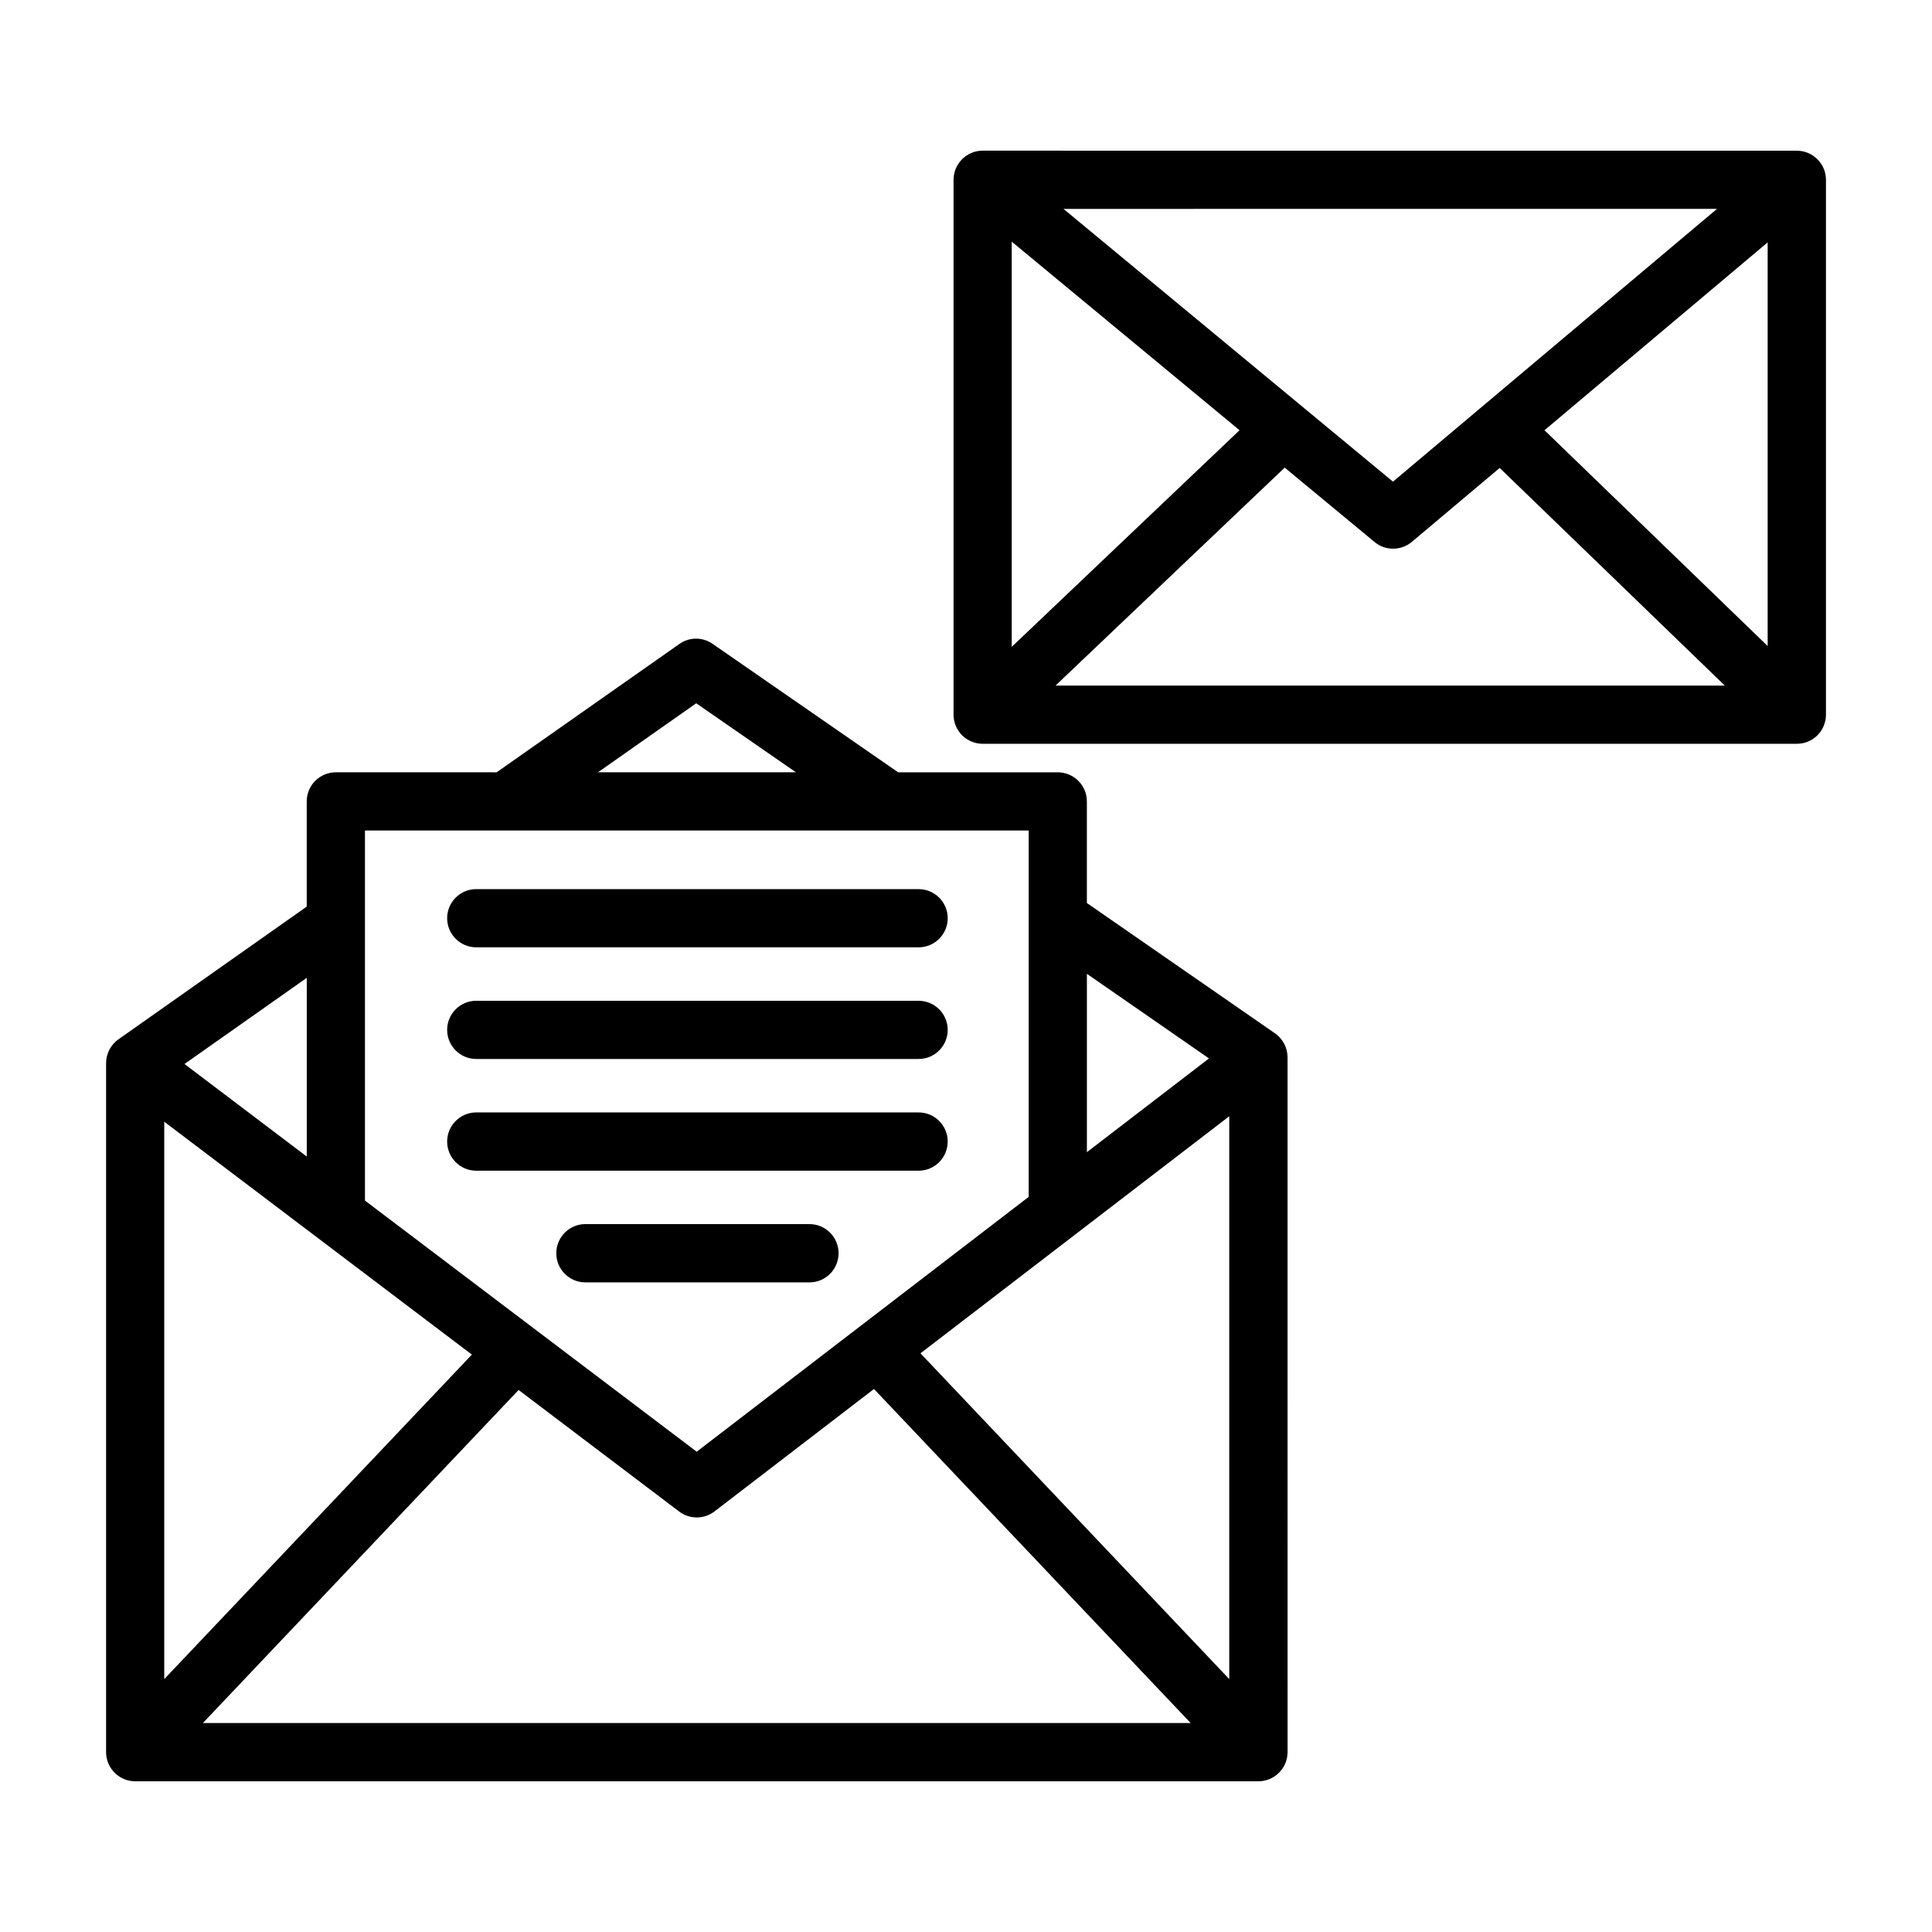
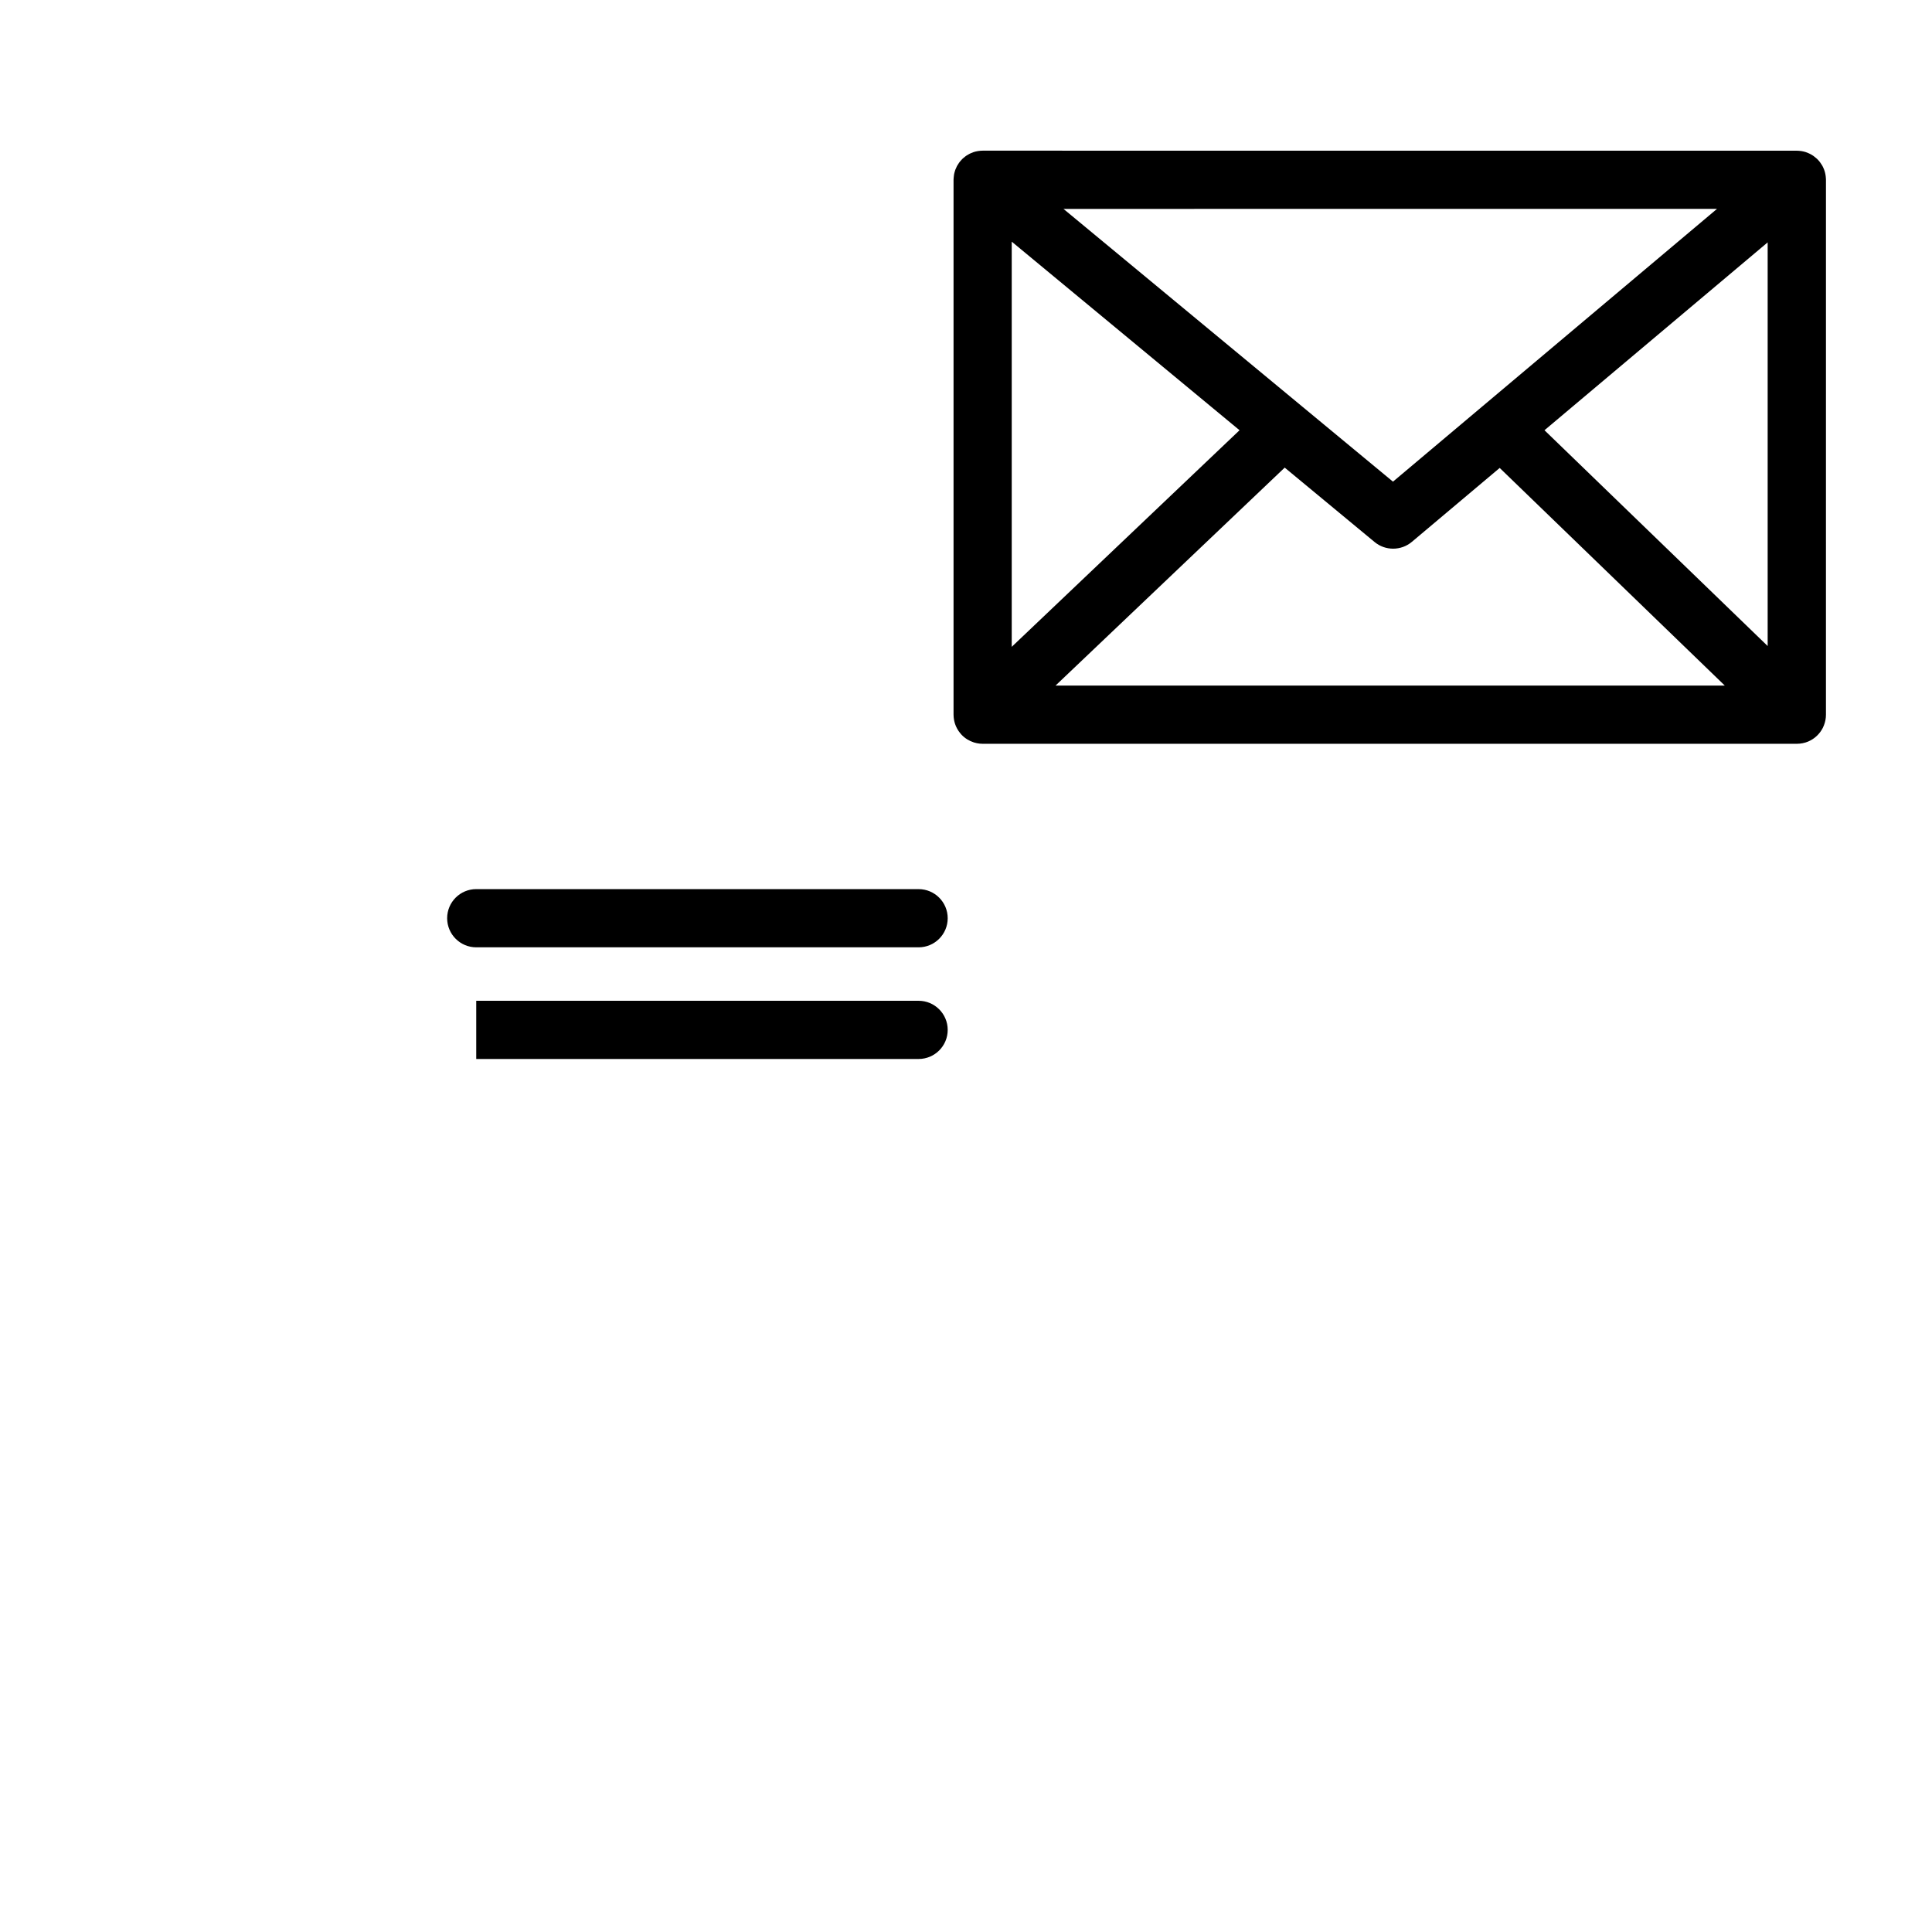
<svg xmlns="http://www.w3.org/2000/svg" fill="#000000" width="800px" height="800px" version="1.1" viewBox="144 144 512 512">
  <g>
-     <path d="m485.16 423.46c-0.012-0.125-0.023-0.25-0.039-0.371-0.027-0.184-0.062-0.367-0.102-0.551-0.02-0.09-0.035-0.184-0.059-0.273-0.066-0.27-0.152-0.531-0.25-0.793-0.027-0.074-0.066-0.148-0.094-0.223-0.074-0.184-0.156-0.367-0.246-0.547-0.055-0.109-0.117-0.211-0.176-0.32-0.078-0.137-0.16-0.273-0.246-0.406-0.078-0.117-0.156-0.234-0.242-0.348-0.035-0.051-0.066-0.102-0.105-0.152-0.055-0.07-0.113-0.129-0.168-0.195-0.086-0.102-0.168-0.203-0.258-0.305-0.148-0.164-0.305-0.316-0.465-0.465-0.043-0.039-0.078-0.078-0.121-0.117-0.246-0.219-0.508-0.418-0.777-0.602l-49.781-34.484v-26.926c0-4.258-3.465-7.711-7.723-7.711h-42.289l-49.164-34.035c-2.664-1.863-6.188-1.848-8.824 0.027l-48.422 34.008-42.613-0.004c-4.258 0-7.711 3.457-7.711 7.711v27.883l-49.914 35.18c-0.012 0.008-0.02 0.02-0.031 0.023-0.219 0.156-0.434 0.328-0.637 0.512-0.102 0.09-0.191 0.184-0.285 0.277-0.102 0.102-0.207 0.203-0.305 0.312-0.105 0.117-0.207 0.242-0.305 0.367-0.043 0.055-0.094 0.105-0.137 0.164-0.031 0.043-0.055 0.086-0.086 0.129-0.09 0.125-0.176 0.25-0.258 0.379s-0.156 0.258-0.23 0.391c-0.059 0.105-0.117 0.211-0.172 0.32-0.094 0.188-0.176 0.379-0.254 0.57-0.027 0.062-0.055 0.125-0.078 0.188-0.102 0.273-0.188 0.551-0.254 0.828-0.008 0.023-0.008 0.051-0.016 0.074-0.059 0.25-0.105 0.504-0.141 0.762-0.012 0.082-0.016 0.164-0.023 0.242-0.02 0.207-0.035 0.41-0.039 0.617 0 0.051-0.008 0.102-0.008 0.156v182.59c0 0.016 0.004 0.027 0.004 0.043 0 0.215 0.016 0.43 0.031 0.645 0.004 0.043 0.004 0.09 0.012 0.133 0.023 0.215 0.059 0.426 0.098 0.637 0.008 0.039 0.012 0.078 0.02 0.117 0.047 0.223 0.105 0.445 0.172 0.664 0.008 0.02 0.012 0.043 0.02 0.062 0.215 0.684 0.527 1.344 0.934 1.957 0.016 0.02 0.027 0.043 0.039 0.062 0.102 0.148 0.211 0.293 0.324 0.434 0.047 0.062 0.094 0.125 0.145 0.188 0.082 0.102 0.176 0.195 0.266 0.293 0.094 0.102 0.184 0.199 0.281 0.297 0.02 0.02 0.039 0.043 0.059 0.062 0.047 0.047 0.098 0.082 0.148 0.125 0.125 0.113 0.254 0.227 0.387 0.332 0.047 0.039 0.098 0.074 0.145 0.109 0.156 0.117 0.312 0.23 0.477 0.336 0.039 0.023 0.078 0.047 0.113 0.07 0.172 0.105 0.348 0.207 0.531 0.301 0.035 0.02 0.074 0.035 0.109 0.055 0.184 0.09 0.367 0.176 0.559 0.25 0.043 0.016 0.086 0.031 0.129 0.047 0.184 0.07 0.363 0.133 0.555 0.188 0.062 0.02 0.121 0.031 0.184 0.047 0.168 0.047 0.34 0.09 0.512 0.121 0.102 0.02 0.203 0.031 0.309 0.047 0.137 0.02 0.273 0.043 0.41 0.059 0.246 0.023 0.492 0.039 0.742 0.039h297.67c0.246 0 0.496-0.016 0.742-0.039 0.137-0.012 0.27-0.035 0.402-0.059 0.105-0.016 0.211-0.027 0.316-0.051 0.168-0.031 0.328-0.074 0.492-0.117 0.07-0.02 0.141-0.035 0.211-0.055 0.176-0.051 0.348-0.113 0.52-0.176 0.055-0.02 0.113-0.039 0.168-0.062 0.176-0.07 0.348-0.148 0.516-0.23 0.051-0.023 0.102-0.047 0.152-0.074 0.172-0.086 0.336-0.184 0.496-0.285 0.047-0.031 0.098-0.059 0.145-0.086 0.164-0.105 0.324-0.219 0.48-0.336 0.043-0.031 0.086-0.062 0.129-0.098 0.16-0.125 0.312-0.262 0.461-0.398 0.027-0.023 0.055-0.043 0.078-0.07 0.012-0.012 0.02-0.02 0.027-0.031 0.145-0.141 0.285-0.285 0.418-0.438 0.043-0.047 0.086-0.094 0.129-0.141 0.117-0.137 0.223-0.281 0.332-0.426 0.047-0.062 0.094-0.121 0.141-0.184 0.102-0.148 0.195-0.301 0.285-0.453 0.035-0.062 0.074-0.121 0.109-0.18 0.102-0.184 0.191-0.371 0.281-0.562 0.016-0.035 0.035-0.066 0.047-0.098 0.383-0.871 0.602-1.828 0.633-2.832 0-0.02 0.004-0.039 0.004-0.059 0.004-0.062 0.012-0.125 0.012-0.191l-0.008-184.16c0-0.082-0.012-0.164-0.016-0.242-0.008-0.156-0.02-0.309-0.035-0.465zm-297.63 17.812 81.52 61.711-81.52 85.996zm93.902 71.086 42.566 32.223c1.375 1.035 3.016 1.562 4.652 1.562 1.656 0 3.316-0.547 4.699-1.602l42.266-32.445 83.918 88.52h-261.76zm106.5-9.715 81.832-62.824v149.16zm76.465-78.148-32.359 24.84v-47.266zm-135.89-94.117 26.422 18.289h-52.465zm-50.703 33.715c0.199 0.008 0.398 0.008 0.598 0h138.21v97.09l-87.98 67.535-87.914-66.555v-74.004-0.078-23.992zm-52.512 86.398-32.395-24.523 32.395-22.824z" />
    <path d="m270.21 395.05h117.23c4.258 0 7.711-3.457 7.711-7.711 0-4.258-3.457-7.711-7.711-7.711l-117.23-0.004c-4.258 0-7.711 3.457-7.711 7.711 0 4.258 3.457 7.715 7.711 7.715z" />
-     <path d="m270.21 424.64h117.23c4.258 0 7.711-3.445 7.711-7.711 0-4.258-3.457-7.711-7.711-7.711l-117.23-0.004c-4.258 0-7.711 3.457-7.711 7.711 0 4.269 3.457 7.715 7.711 7.715z" />
-     <path d="m270.21 454.25h117.23c4.258 0 7.711-3.465 7.711-7.723s-3.457-7.723-7.711-7.723h-117.23c-4.258 0-7.711 3.465-7.711 7.723s3.457 7.723 7.711 7.723z" />
-     <path d="m358.52 468.4h-59.387c-4.258 0-7.711 3.465-7.711 7.723 0 4.258 3.457 7.723 7.711 7.723h59.387c4.258 0 7.711-3.465 7.711-7.723 0.004-4.258-3.453-7.723-7.711-7.723z" />
+     <path d="m270.21 424.64h117.23c4.258 0 7.711-3.445 7.711-7.711 0-4.258-3.457-7.711-7.711-7.711l-117.23-0.004z" />
    <path d="m627.37 336.19c0.004-0.004 0.004-0.008 0.004-0.012 0.332-0.859 0.523-1.793 0.523-2.773l0.004-141.76c0-0.086-0.012-0.172-0.012-0.262 0-0.043-0.004-0.086-0.008-0.129-0.039-0.762-0.184-1.492-0.43-2.176-0.008-0.027-0.012-0.051-0.023-0.078-0.012-0.027-0.027-0.051-0.035-0.078-0.129-0.344-0.277-0.676-0.453-0.992-0.016-0.027-0.031-0.051-0.047-0.078-0.16-0.277-0.336-0.543-0.527-0.797-0.051-0.066-0.098-0.133-0.148-0.199-0.203-0.258-0.426-0.5-0.66-0.727-0.059-0.059-0.121-0.109-0.184-0.164-0.211-0.191-0.434-0.375-0.668-0.543-0.055-0.039-0.102-0.078-0.156-0.117-0.277-0.191-0.566-0.359-0.867-0.516-0.066-0.035-0.133-0.062-0.199-0.094-0.301-0.145-0.605-0.27-0.926-0.375-0.016-0.008-0.035-0.012-0.051-0.02-0.332-0.105-0.676-0.184-1.023-0.242-0.078-0.016-0.156-0.023-0.234-0.035-0.352-0.051-0.707-0.082-1.074-0.082l-215.76-0.012c-0.367 0-0.723 0.035-1.074 0.082-0.078 0.012-0.156 0.023-0.234 0.035-0.348 0.059-0.688 0.137-1.02 0.242-0.027 0.008-0.055 0.023-0.086 0.031-0.305 0.102-0.598 0.223-0.883 0.355-0.078 0.035-0.156 0.074-0.23 0.113-0.289 0.148-0.566 0.312-0.832 0.492-0.082 0.055-0.156 0.117-0.234 0.176-0.191 0.145-0.379 0.297-0.559 0.457-0.09 0.078-0.18 0.156-0.262 0.238-0.211 0.207-0.406 0.43-0.594 0.66-0.082 0.102-0.16 0.211-0.238 0.32-0.141 0.191-0.27 0.391-0.391 0.598-0.062 0.105-0.129 0.215-0.188 0.324-0.137 0.258-0.254 0.527-0.359 0.801-0.023 0.059-0.055 0.109-0.074 0.168-0.02 0.051-0.027 0.102-0.043 0.156-0.102 0.305-0.191 0.617-0.258 0.938-0.02 0.09-0.027 0.184-0.043 0.273-0.043 0.25-0.07 0.504-0.086 0.762-0.008 0.117-0.016 0.23-0.02 0.348 0 0.047-0.008 0.094-0.008 0.141v141.76c0 0.082 0.012 0.16 0.012 0.238 0.004 0.145 0.012 0.293 0.023 0.438 0.012 0.113 0.023 0.223 0.039 0.332 0.02 0.141 0.039 0.281 0.066 0.422 0.02 0.105 0.043 0.211 0.066 0.312 0.035 0.145 0.07 0.293 0.113 0.438 0.027 0.09 0.055 0.176 0.086 0.266 0.055 0.16 0.109 0.316 0.172 0.473 0.027 0.066 0.055 0.133 0.086 0.195 0.074 0.172 0.156 0.344 0.246 0.508 0.023 0.043 0.047 0.082 0.07 0.125 0.102 0.184 0.211 0.363 0.328 0.539 0.016 0.023 0.031 0.043 0.047 0.066 0.129 0.188 0.266 0.371 0.414 0.551l0.008 0.008c0.113 0.141 0.227 0.277 0.352 0.41 0.922 0.969 2.039 1.637 3.231 2.019 0.027 0.008 0.051 0.02 0.074 0.027 0.145 0.043 0.289 0.074 0.434 0.109 0.105 0.027 0.211 0.059 0.32 0.082 0.133 0.027 0.266 0.043 0.398 0.062 0.121 0.02 0.242 0.043 0.363 0.055 0.258 0.027 0.516 0.039 0.773 0.039h215.77c0.258 0 0.516-0.016 0.77-0.039 0.105-0.012 0.207-0.031 0.312-0.047 0.148-0.02 0.297-0.039 0.445-0.066 0.109-0.023 0.219-0.055 0.328-0.082 0.141-0.035 0.281-0.066 0.418-0.105 0.094-0.031 0.184-0.066 0.277-0.098 0.148-0.051 0.297-0.102 0.441-0.16 0.086-0.035 0.164-0.078 0.246-0.117 0.145-0.066 0.293-0.133 0.434-0.211 1.379-0.746 2.5-1.906 3.211-3.309 0.004-0.008 0.008-0.012 0.012-0.02 0.102-0.219 0.199-0.441 0.289-0.672zm-215.25-128.15 60.371 49.977-60.371 57.402zm72.34 59.883 23.812 19.711c1.434 1.188 3.164 1.77 4.918 1.77 1.77 0 3.543-0.602 4.973-1.809l23.27-19.586 59.66 57.68h-177.37zm68.844-9.906 59.145-49.785v106.97zm45.719-58.664-62.137 52.309c-0.039 0.031-0.078 0.066-0.117 0.098l-23.617 19.883-23.965-19.836c-0.062-0.055-0.125-0.102-0.188-0.156l-63.168-52.293z" />
  </g>
</svg>